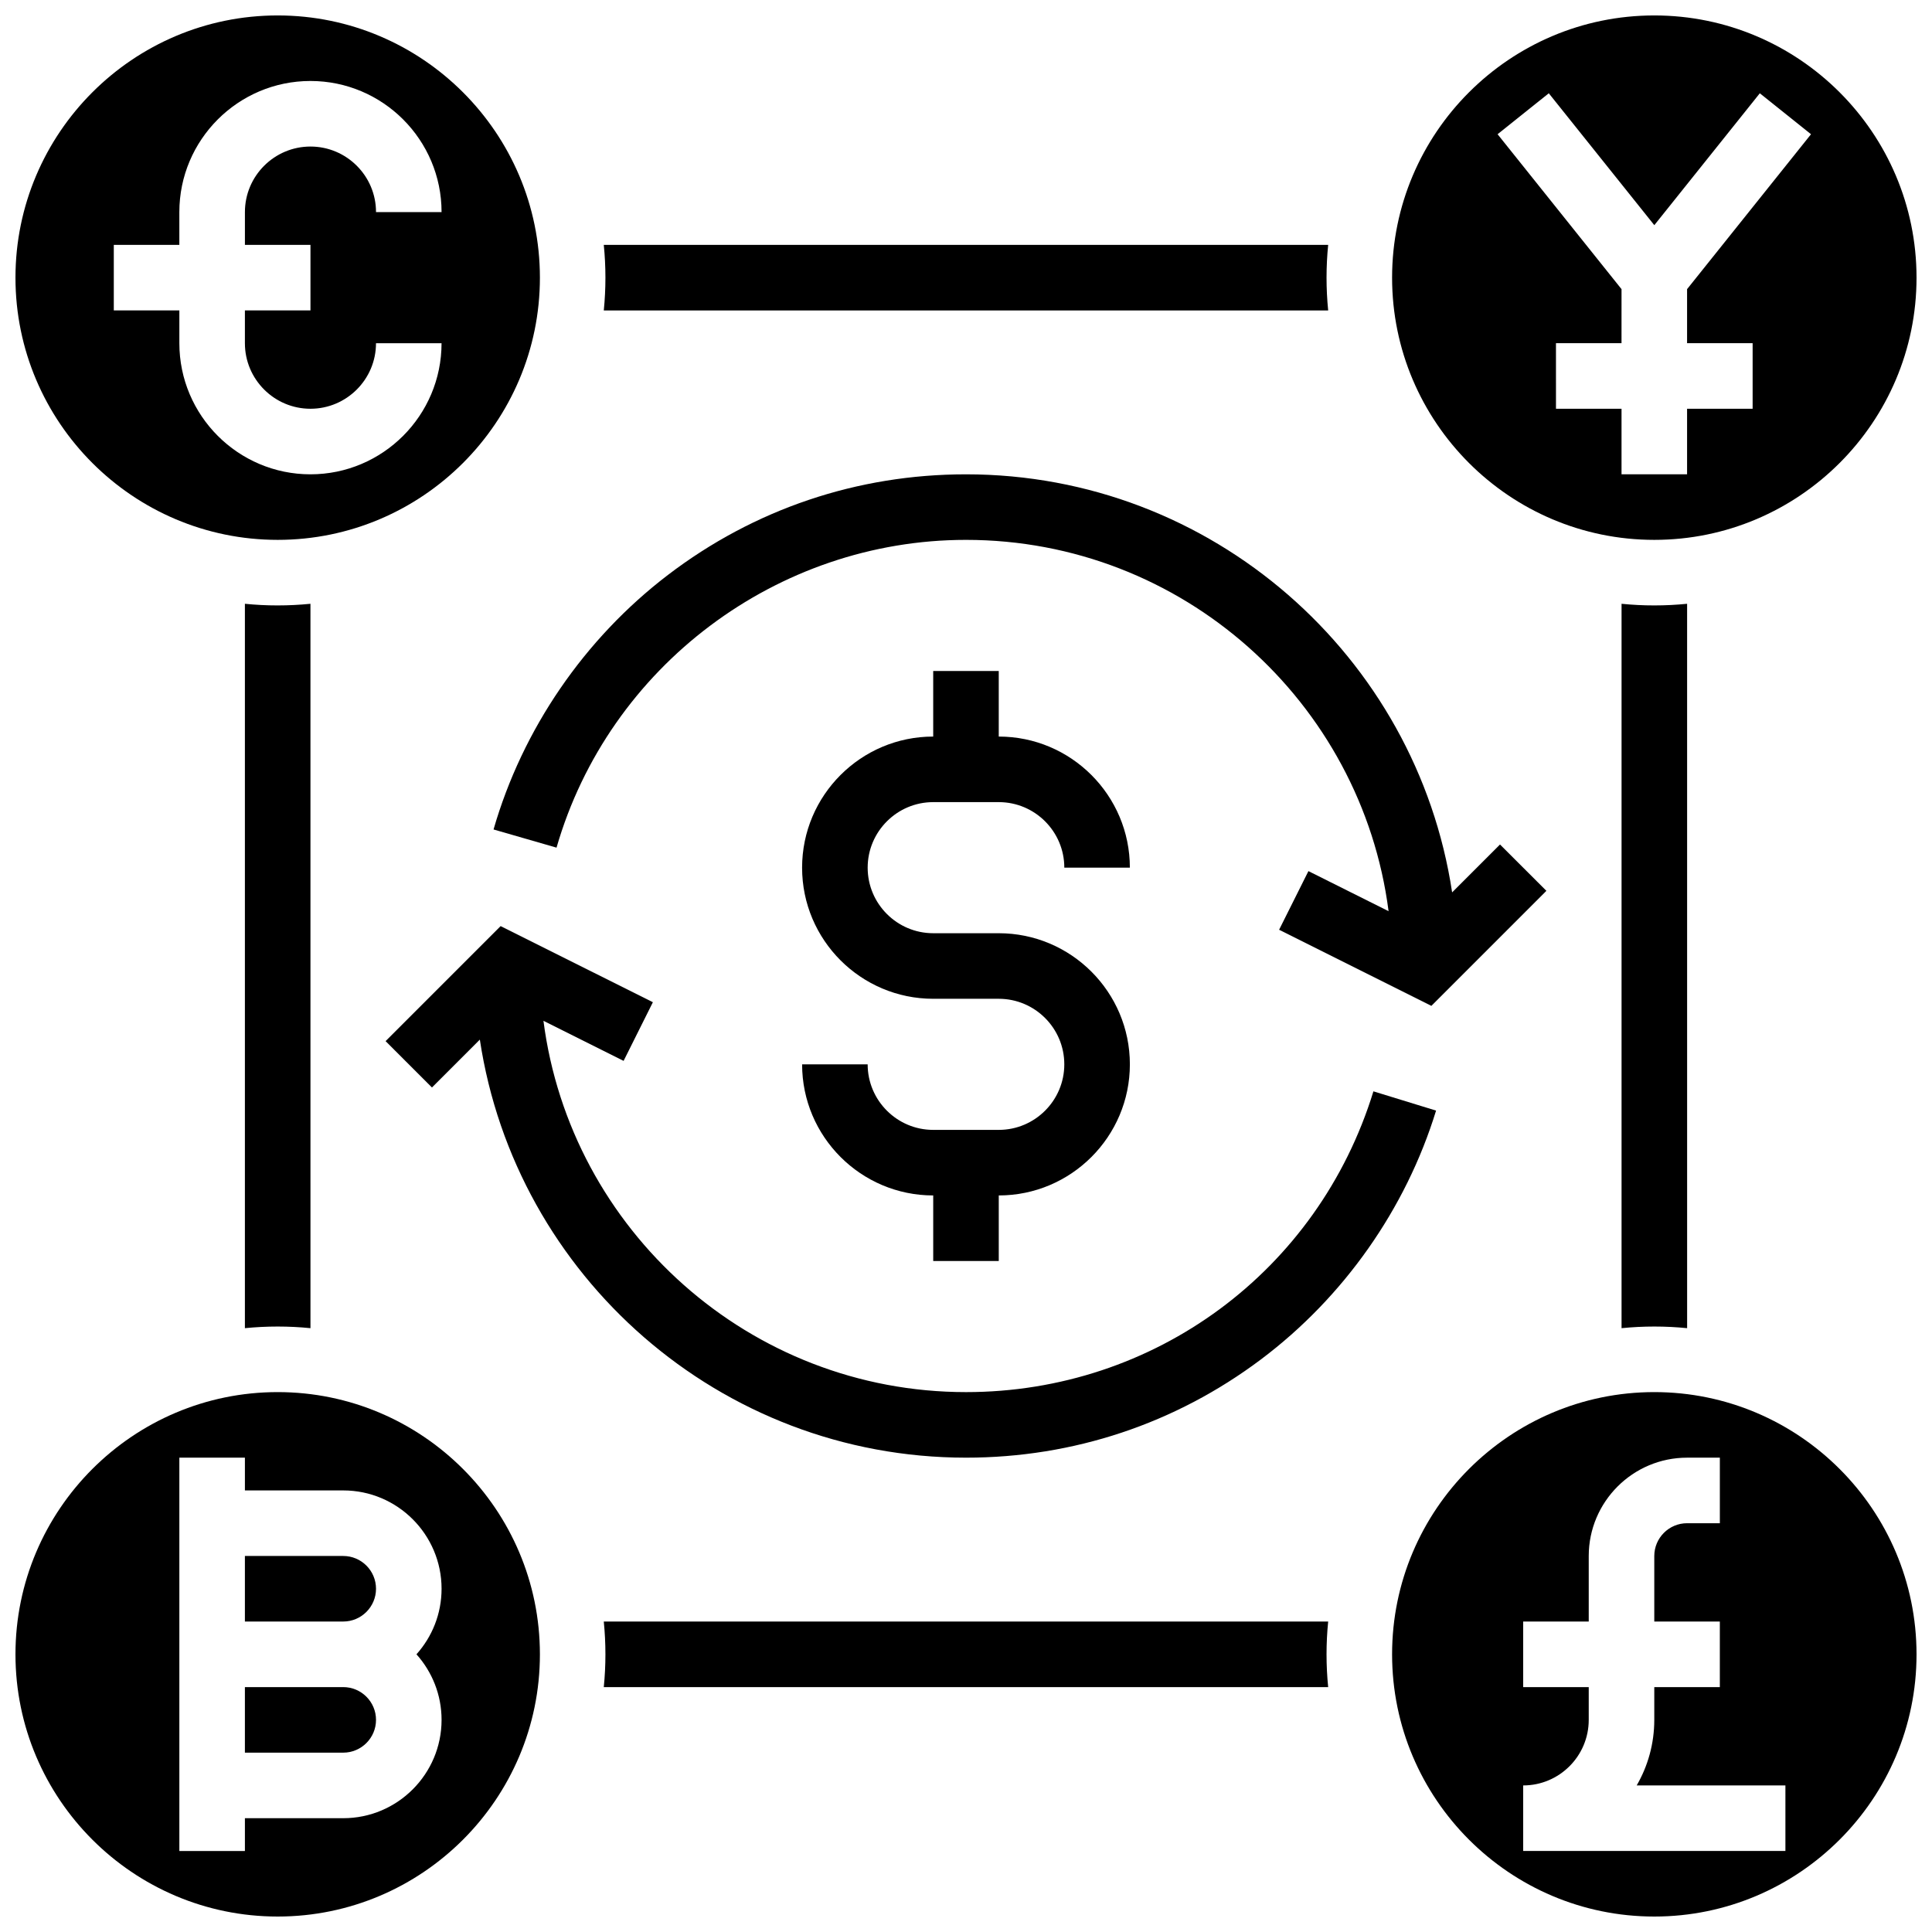
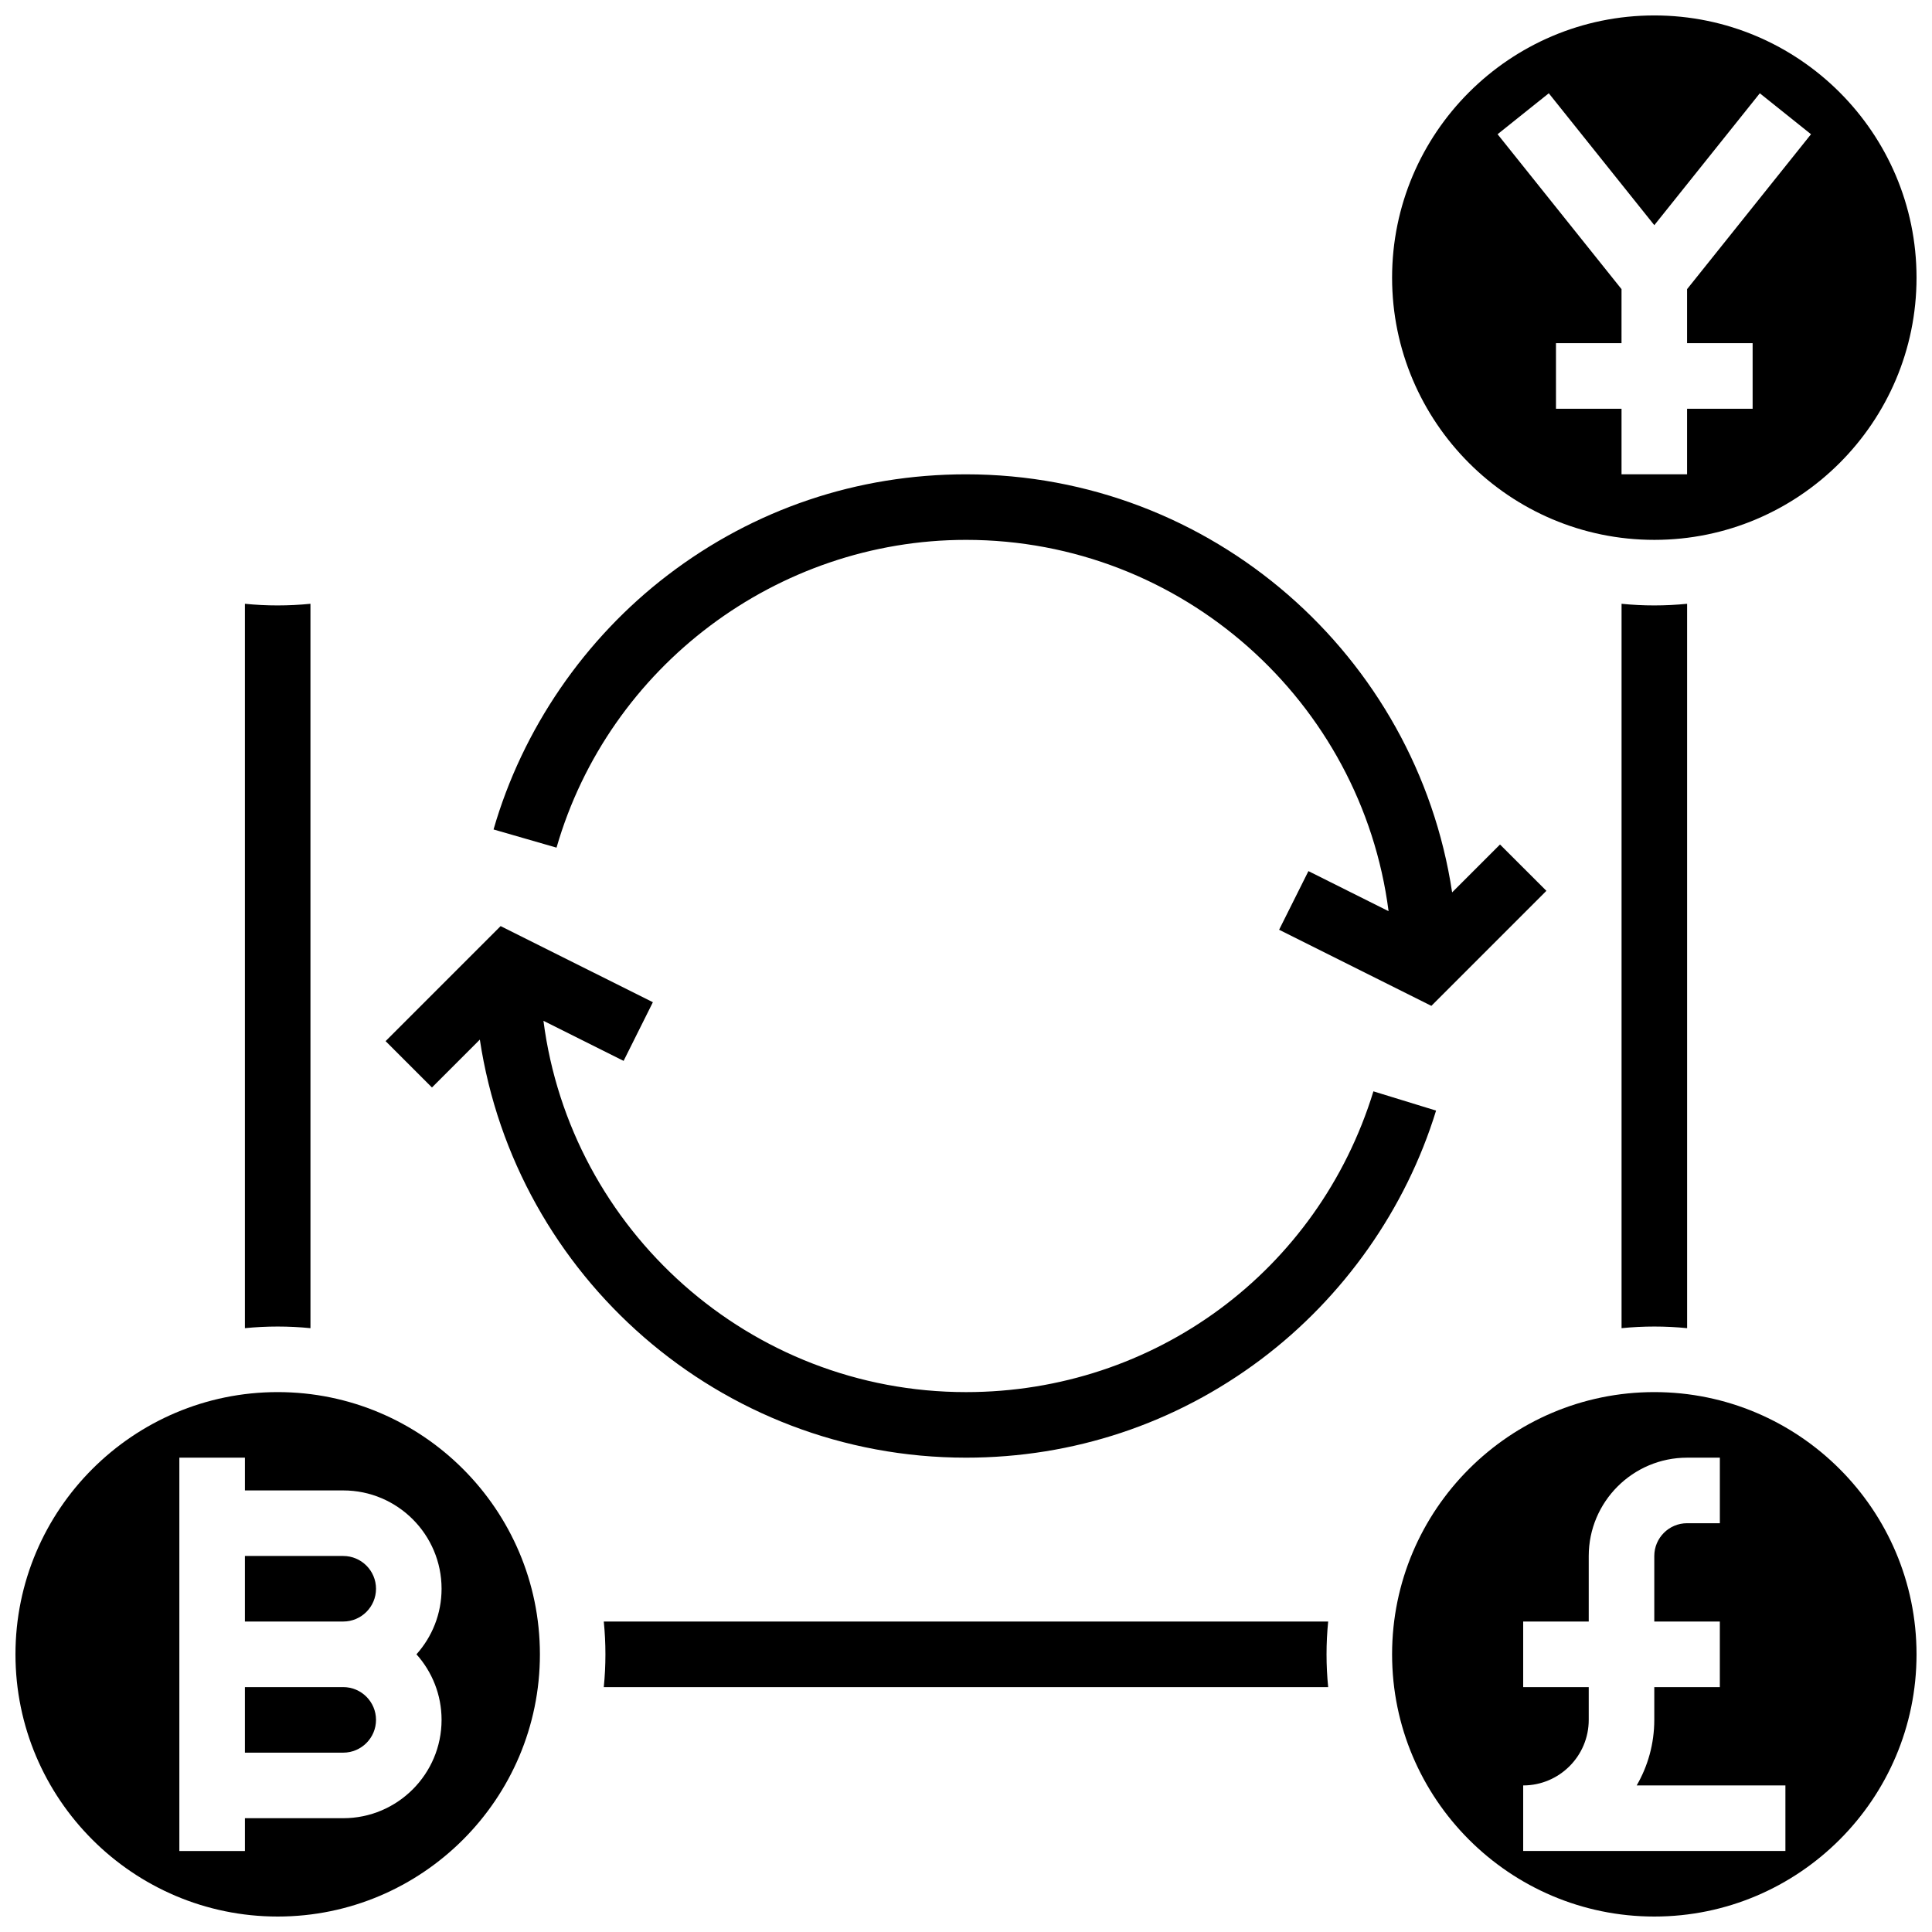
<svg xmlns="http://www.w3.org/2000/svg" width="800px" height="800px" version="1.1" viewBox="144 144 512 512">
  <defs>
    <clipPath id="d">
-       <path d="m148.09 148.09h139.91v139.91h-139.91z" />
-     </clipPath>
+       </clipPath>
    <clipPath id="c">
      <path d="m148.09 512h139.91v139.9h-139.91z" />
    </clipPath>
    <clipPath id="b">
      <path d="m512 148.09h139.9v139.91h-139.9z" />
    </clipPath>
    <clipPath id="a">
      <path d="m512 512h139.9v139.9h-139.9z" />
    </clipPath>
  </defs>
  <g clip-path="url(#d)">
-     <path d="m217.59 287.07c38.316 0 69.492-31.172 69.492-69.492-0.004-38.316-31.176-69.488-69.492-69.488-38.32 0-69.492 31.172-69.492 69.492 0 38.316 31.172 69.488 69.492 69.488zm-43.434-78.176h17.371v-8.688c0-19.16 15.586-34.746 34.746-34.746 19.16 0 34.746 15.586 34.746 34.746h-17.371c0-9.578-7.793-17.371-17.371-17.371-9.578 0-17.371 7.793-17.371 17.371v8.688h17.371v17.371h-17.375v8.688c0 9.578 7.793 17.371 17.371 17.371s17.371-7.793 17.371-17.371h17.371c0 19.16-15.586 34.746-34.746 34.746-19.152 0-34.738-15.586-34.738-34.746v-8.688h-17.375z" />
-   </g>
+     </g>
  <path d="m234.96 556.35h-26.059v17.371h26.059c4.789 0 8.688-3.898 8.688-8.688 0-4.785-3.898-8.684-8.688-8.684z" />
  <path d="m234.96 591.1h-26.059v17.371h26.059c4.789 0 8.688-3.898 8.688-8.688 0-4.785-3.898-8.684-8.688-8.684z" />
  <g clip-path="url(#c)">
    <path d="m217.59 512.92c-38.316 0-69.492 31.172-69.492 69.492 0 38.316 31.172 69.492 69.492 69.492 38.316 0 69.492-31.172 69.492-69.492-0.004-38.32-31.176-69.492-69.492-69.492zm43.43 86.863c0 14.367-11.691 26.059-26.059 26.059h-26.059v8.688h-17.371v-104.24h17.371v8.688h26.059c14.367 0 26.059 11.691 26.059 26.059 0 6.668-2.519 12.758-6.656 17.371 4.137 4.617 6.656 10.707 6.656 17.375z" />
  </g>
  <g clip-path="url(#b)">
    <path d="m582.41 287.07c38.316 0 69.492-31.172 69.492-69.492-0.004-38.316-31.176-69.488-69.492-69.488-38.316 0-69.492 31.172-69.492 69.492 0 38.316 31.172 69.488 69.492 69.488zm-27.965-118.35 27.965 34.953 27.961-34.953 13.566 10.852-32.844 41.055v14.324h17.371v17.371h-17.371v17.371h-17.371v-17.367h-17.371l-0.004-17.375h17.371l0.004-14.324-32.844-41.055z" />
  </g>
  <g clip-path="url(#a)">
    <path d="m582.41 512.92c-38.316 0-69.492 31.172-69.492 69.492 0 38.316 31.172 69.492 69.492 69.492 38.316 0 69.492-31.172 69.492-69.492-0.004-38.32-31.176-69.492-69.492-69.492zm34.742 121.61h-69.492v-17.371c9.578 0 17.371-7.793 17.371-17.371v-8.688h-17.371v-17.371h17.371v-17.371c0-14.367 11.691-26.059 26.059-26.059h8.688v17.371h-8.688c-4.789 0-8.688 3.898-8.688 8.688v17.371h17.371v17.371h-17.371v8.688c0 6.324-1.699 12.258-4.664 17.371l39.414-0.004z" />
  </g>
-   <path d="m408.68 443.43h-17.371c-9.578 0-17.371-7.793-17.371-17.371h-17.371c0 19.16 15.586 34.746 34.746 34.746v17.371h17.371v-17.371c19.16 0 34.746-15.586 34.746-34.746s-15.586-34.746-34.746-34.746h-17.371c-9.578 0-17.371-7.793-17.371-17.371s7.793-17.371 17.371-17.371h17.371c9.578 0 17.371 7.793 17.371 17.371h17.371c0-19.16-15.586-34.746-34.746-34.746v-17.371h-17.371v17.371c-19.16 0-34.746 15.586-34.746 34.746s15.586 34.746 34.746 34.746h17.371c9.578 0 17.371 7.793 17.371 17.371 0.004 9.578-7.789 17.371-17.371 17.371z" />
  <path d="m541.52 367.8-12.691 12.691c-9.441-62.625-63.617-110.79-128.83-110.79-28.828 0-56.148 9.227-79.004 26.676-22.121 16.891-38.527 40.84-46.199 67.441l16.691 4.816c13.848-48.023 58.473-81.562 108.51-81.562 57.348 0 104.84 42.969 111.99 98.402l-21.242-10.621-7.769 15.539 40.348 20.172 30.484-30.484z" />
  <path d="m317.02 409.6-40.348-20.172-30.484 30.484 12.285 12.285 12.691-12.691c9.445 62.625 63.621 110.79 128.84 110.79 28.434 0 55.453-8.996 78.137-26.02 21.926-16.457 38.418-39.879 46.434-65.957l-16.605-5.102c-14.656 47.676-58.043 79.707-107.96 79.707-57.348 0-104.84-42.969-111.99-98.402l21.242 10.621z" />
-   <path d="m495.98 226.27c-0.285-2.859-0.434-5.754-0.434-8.688 0-2.934 0.148-5.828 0.434-8.688l-191.97 0.004c0.285 2.859 0.434 5.754 0.434 8.688 0 2.934-0.148 5.828-0.434 8.688z" />
  <path d="m573.73 304.01v191.97c2.859-0.285 5.754-0.434 8.688-0.434 2.934 0 5.828 0.148 8.688 0.434l-0.004-191.97c-2.859 0.285-5.754 0.434-8.688 0.434-2.93 0.004-5.828-0.148-8.684-0.434z" />
  <path d="m304.01 573.73c0.285 2.859 0.434 5.754 0.434 8.688 0 2.934-0.148 5.828-0.434 8.688h191.97c-0.285-2.859-0.434-5.754-0.434-8.688 0-2.934 0.148-5.828 0.434-8.688z" />
  <path d="m208.9 304.01v191.97c2.859-0.285 5.754-0.434 8.688-0.434 2.934 0 5.828 0.148 8.688 0.434l-0.004-191.97c-2.859 0.285-5.754 0.434-8.688 0.434-2.93 0.004-5.824-0.148-8.684-0.434z" />
</svg>